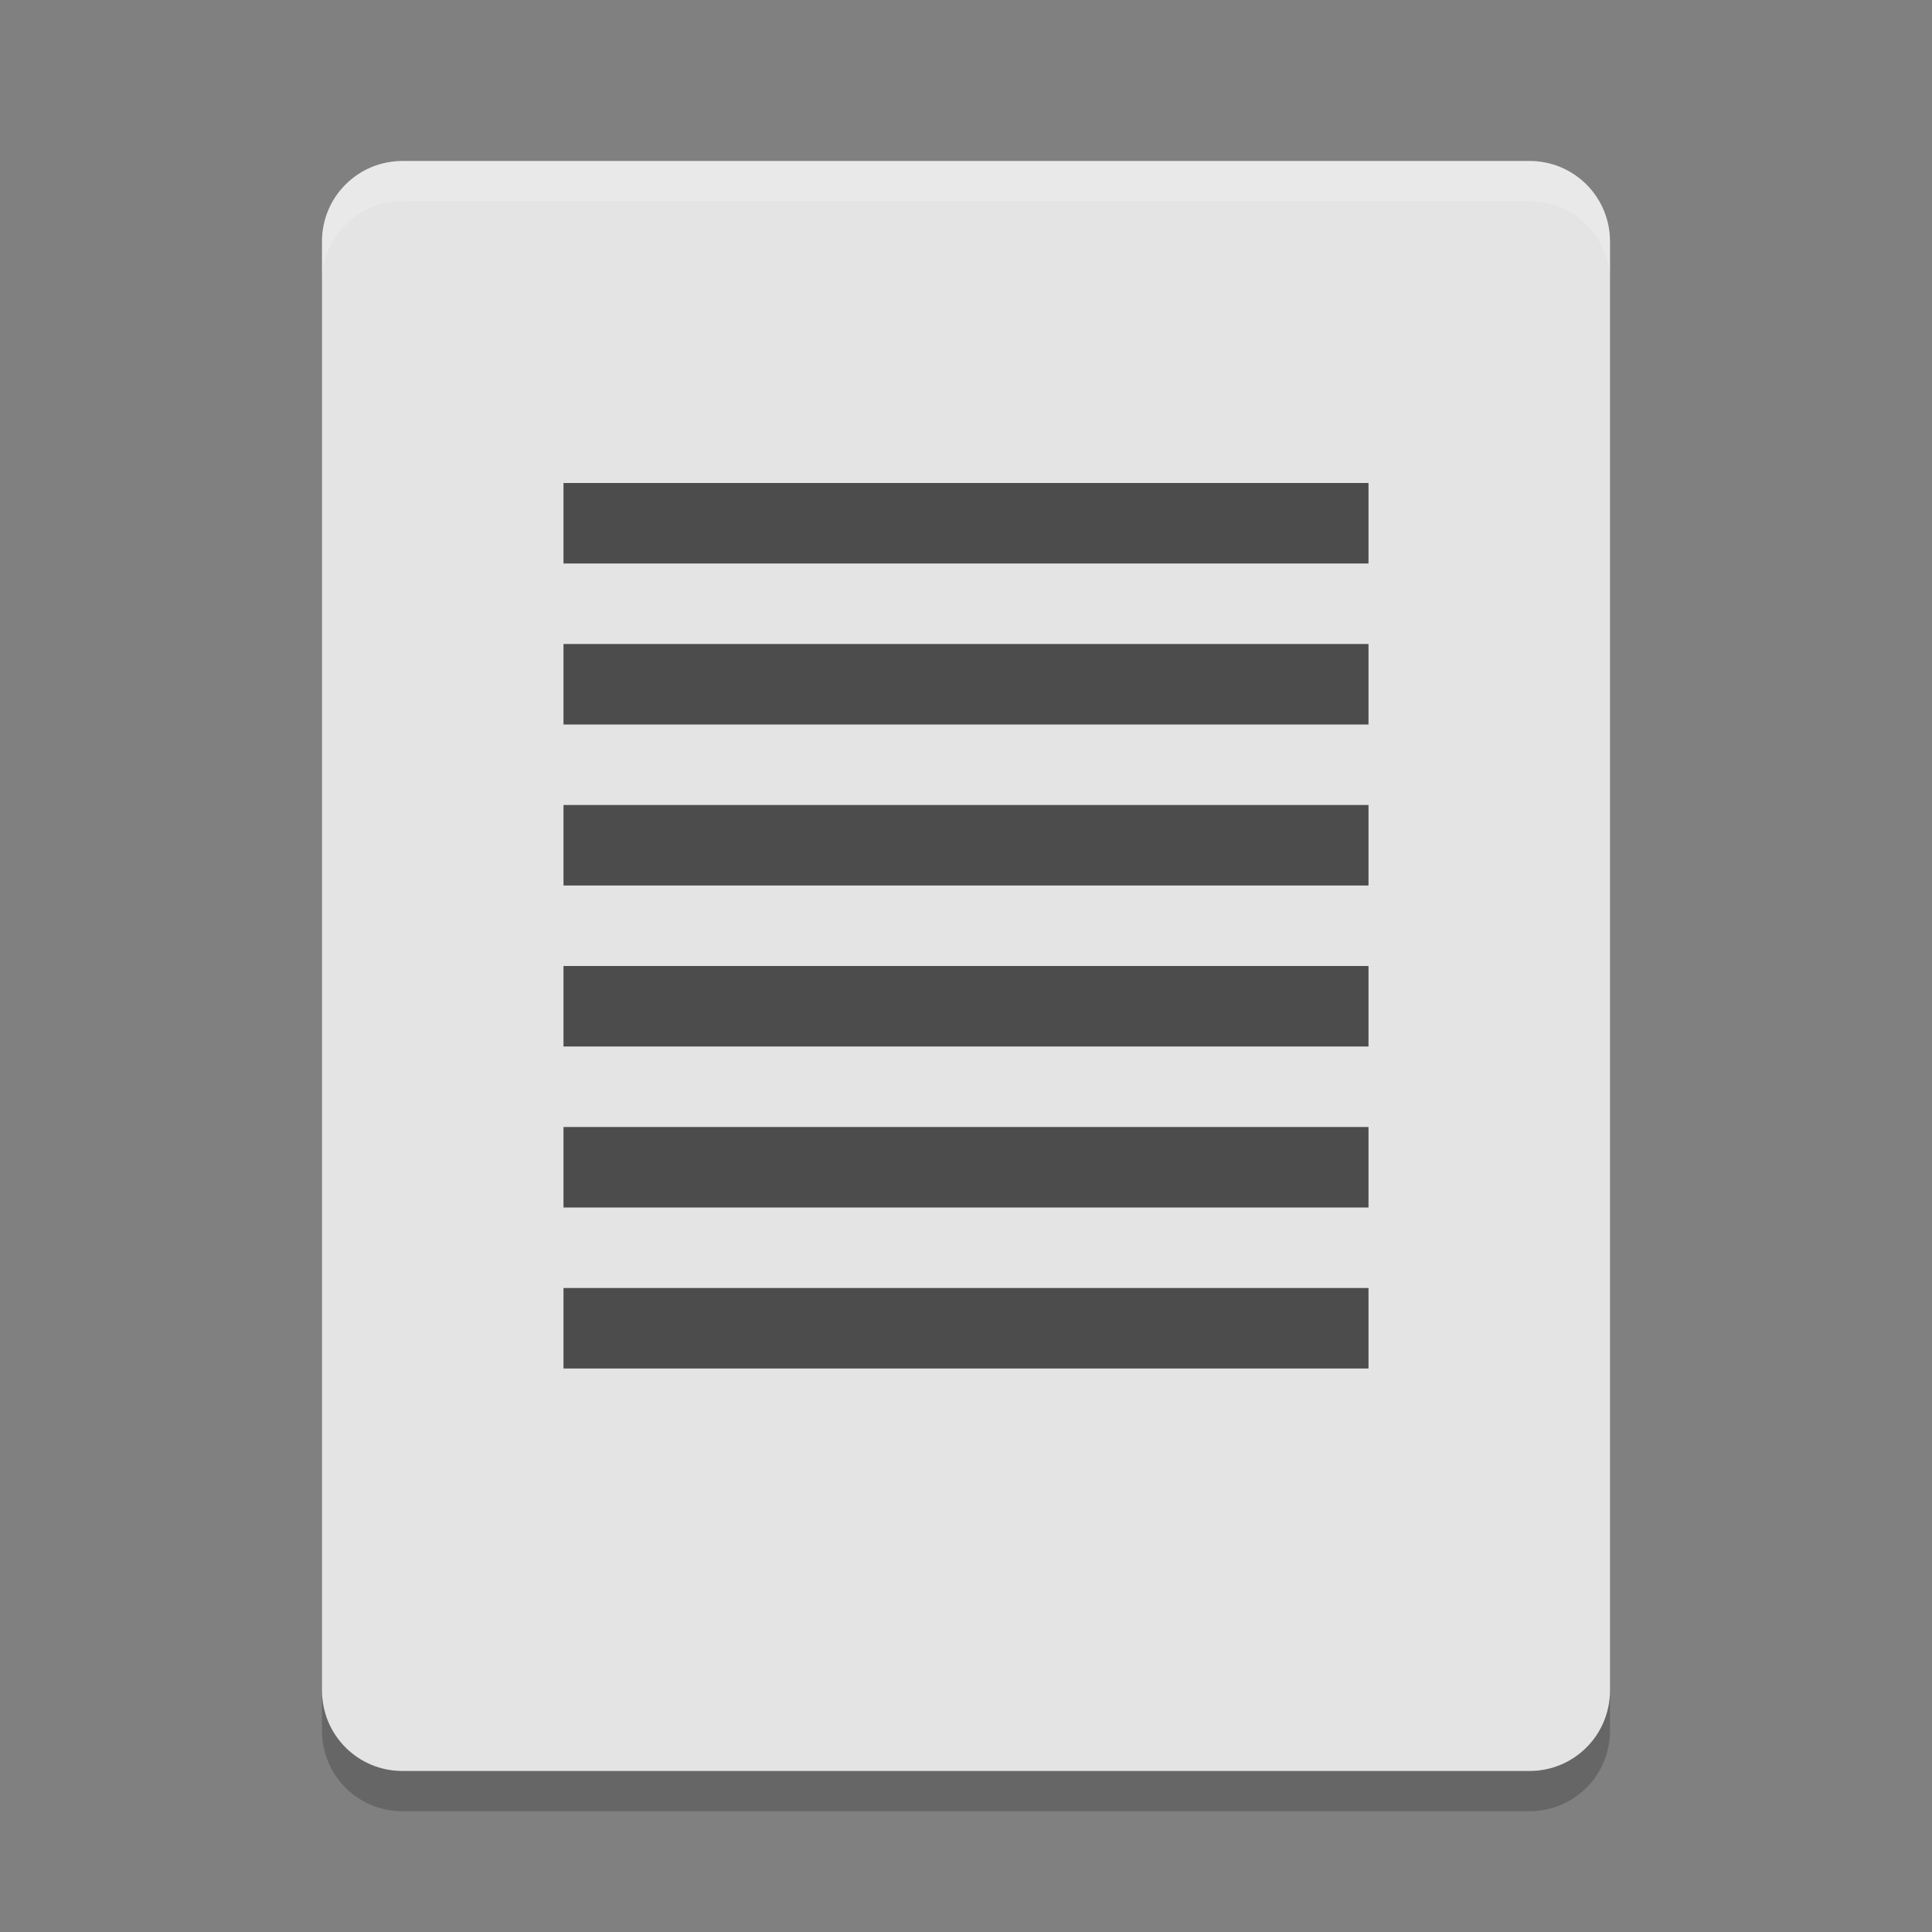
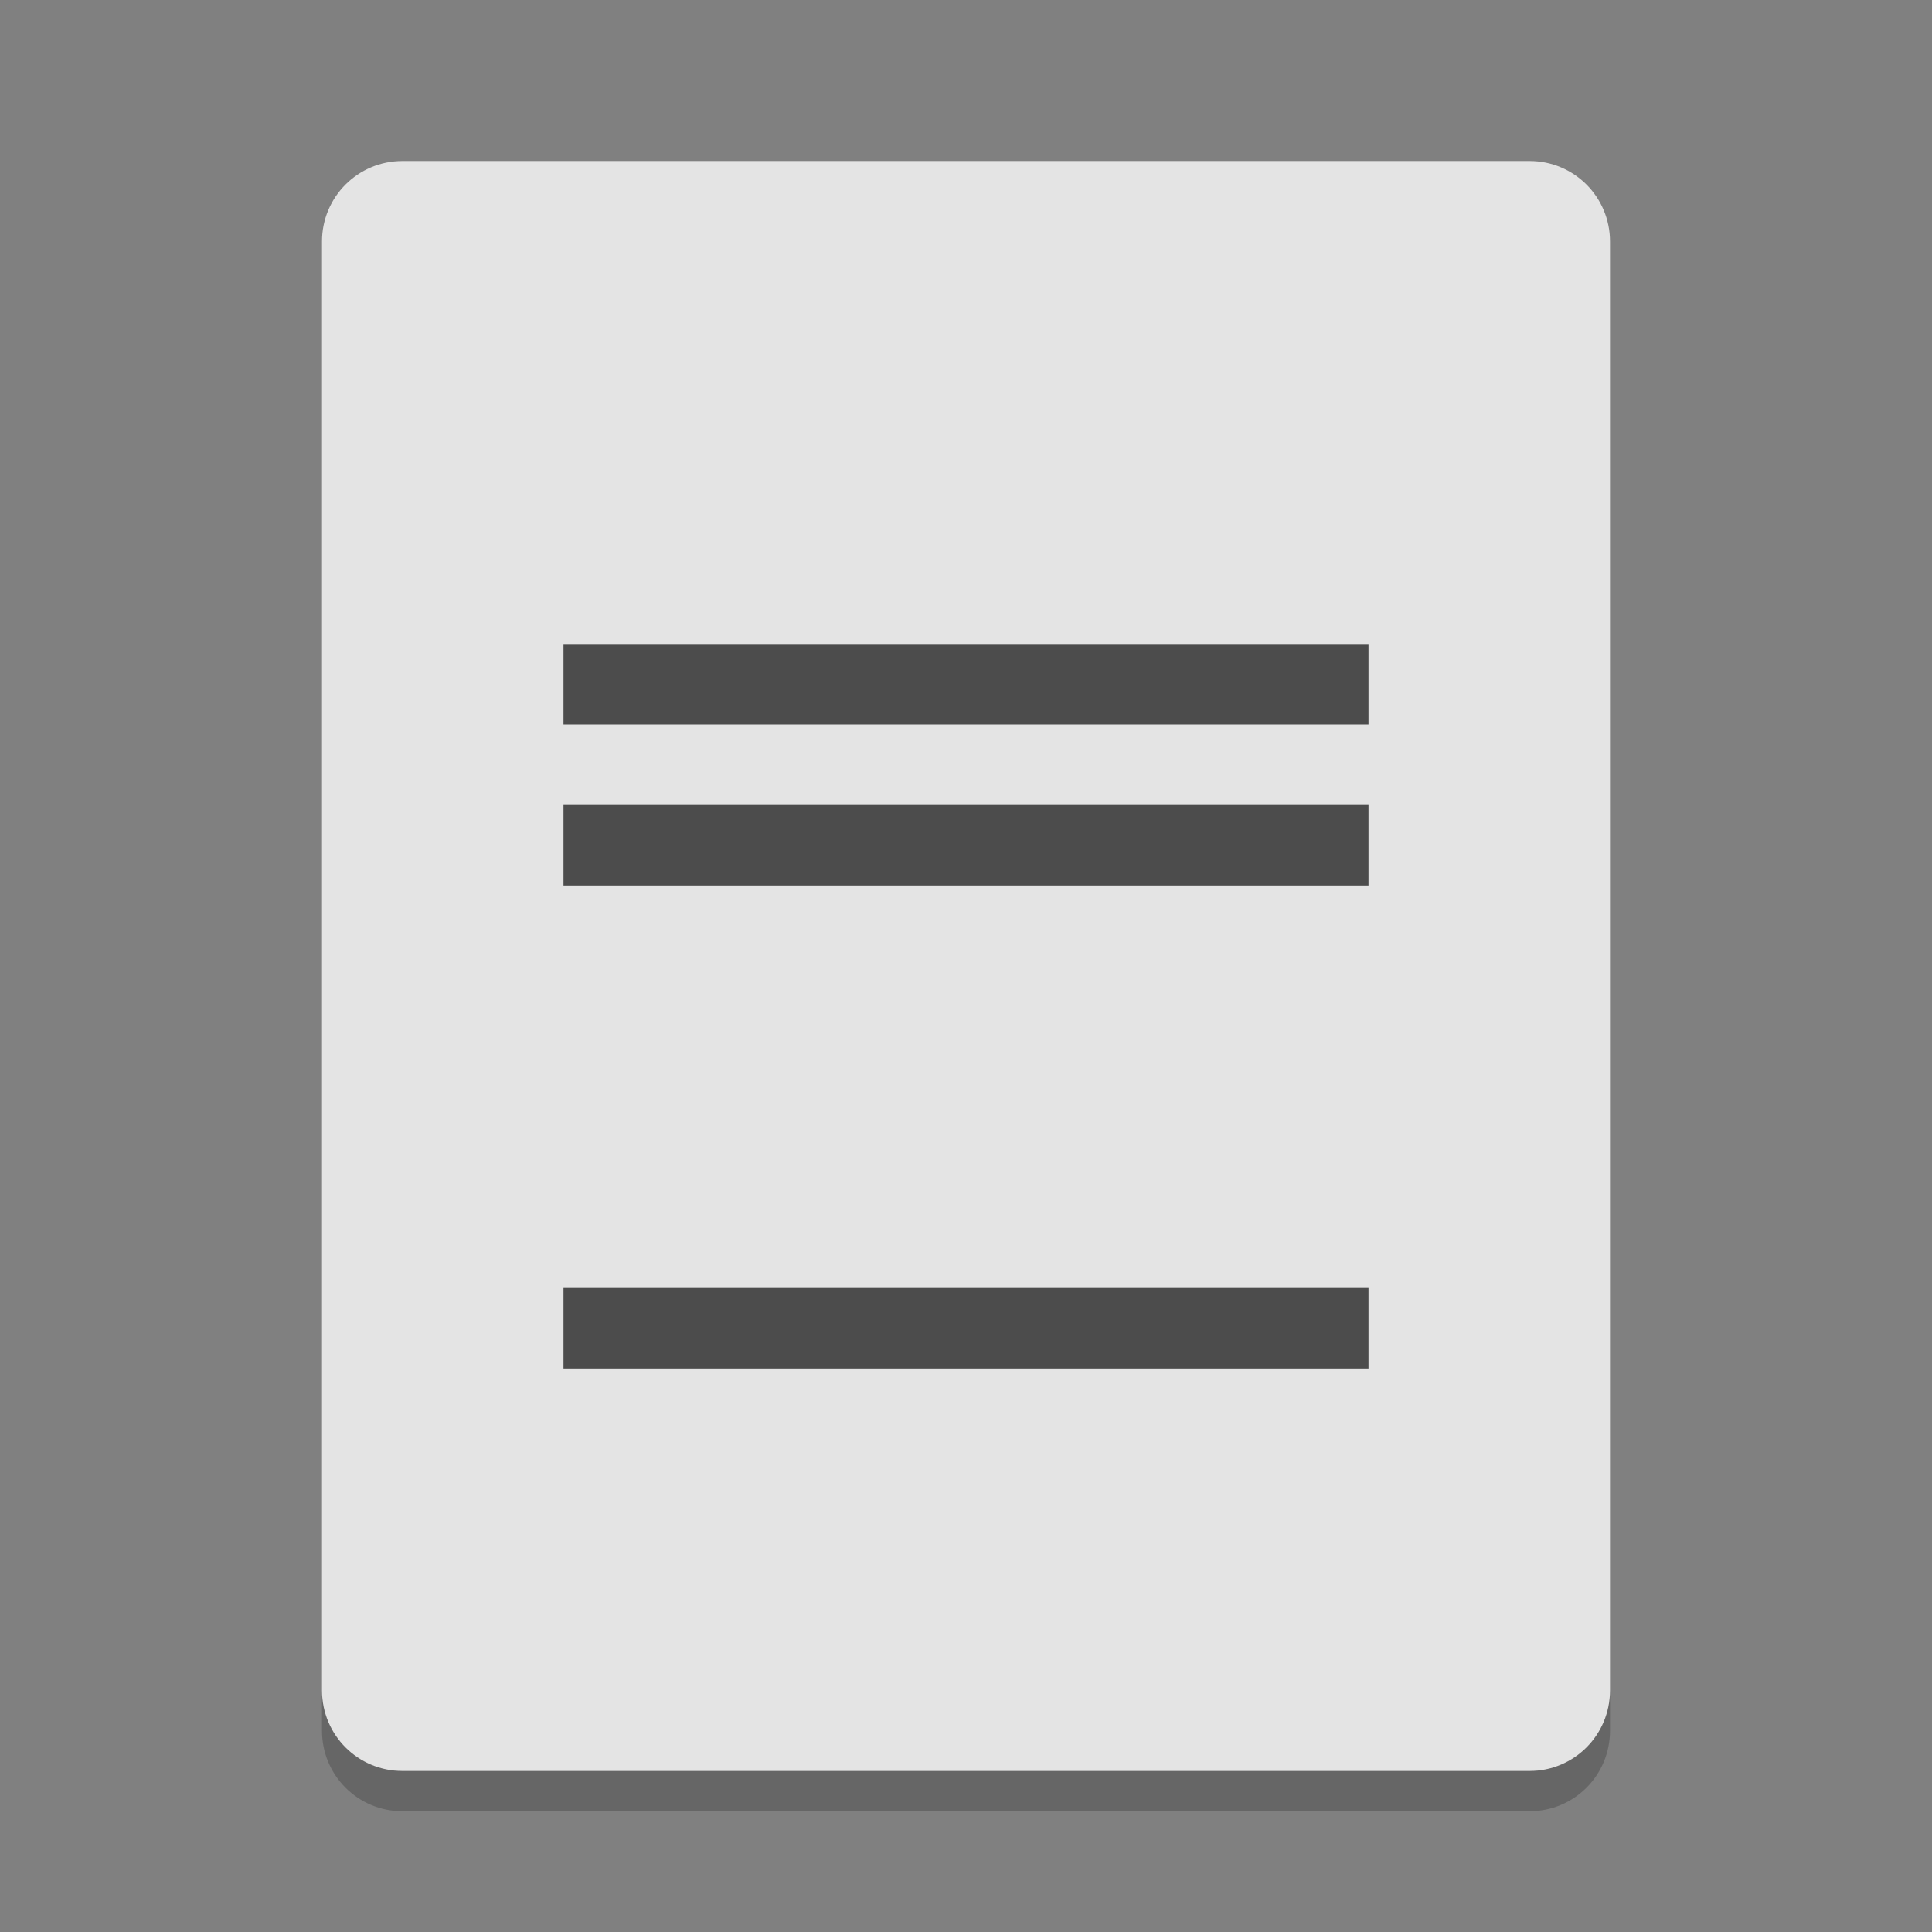
<svg xmlns="http://www.w3.org/2000/svg" width="24" height="24" version="1">
  <rect width="100%" height="100%" fill="#808080" stroke="none" />
  <g transform="translate(1,1)">
    <path fill="#e4e4e4" d="m19 20v-18c0-0.554-0.446-1-1-1h-14c-0.554 0-1 0.446-1 1v18c0 0.554 0.446 1 1 1h14c0.554 0 1-0.446 1-1z" />
-     <path fill="#4c4c4c" d="m6 5h10v1h-10z" />
-     <path fill="#4c4c4c" d="m6 11h10v1h-10z" />
-     <path fill="#4c4c4c" d="m6 7h10v1h-10z" />
-     <path fill="#4c4c4c" d="m6 13h10v1h-10z" />
+     <path fill="#4c4c4c" d="m6 7h10v1h-10" />
    <path fill="#4c4c4c" d="m6 9h10v1h-10z" />
    <path fill="#4c4c4c" d="m6 15h10v1h-10z" />
-     <path fill="#fff" opacity=".2" d="m4 1c-0.554 0-1 0.446-1 1v0.5c0-0.554 0.446-1 1-1h14c0.554 0 1 0.446 1 1v-0.5c0-0.554-0.446-1-1-1z" />
    <path opacity=".2" d="m3 20v0.5c0 0.554 0.446 1 1 1h14c0.554 0 1-0.446 1-1v-0.5c0 0.554-0.446 1-1 1h-14c-0.554 0-1-0.446-1-1z" />
  </g>
</svg>